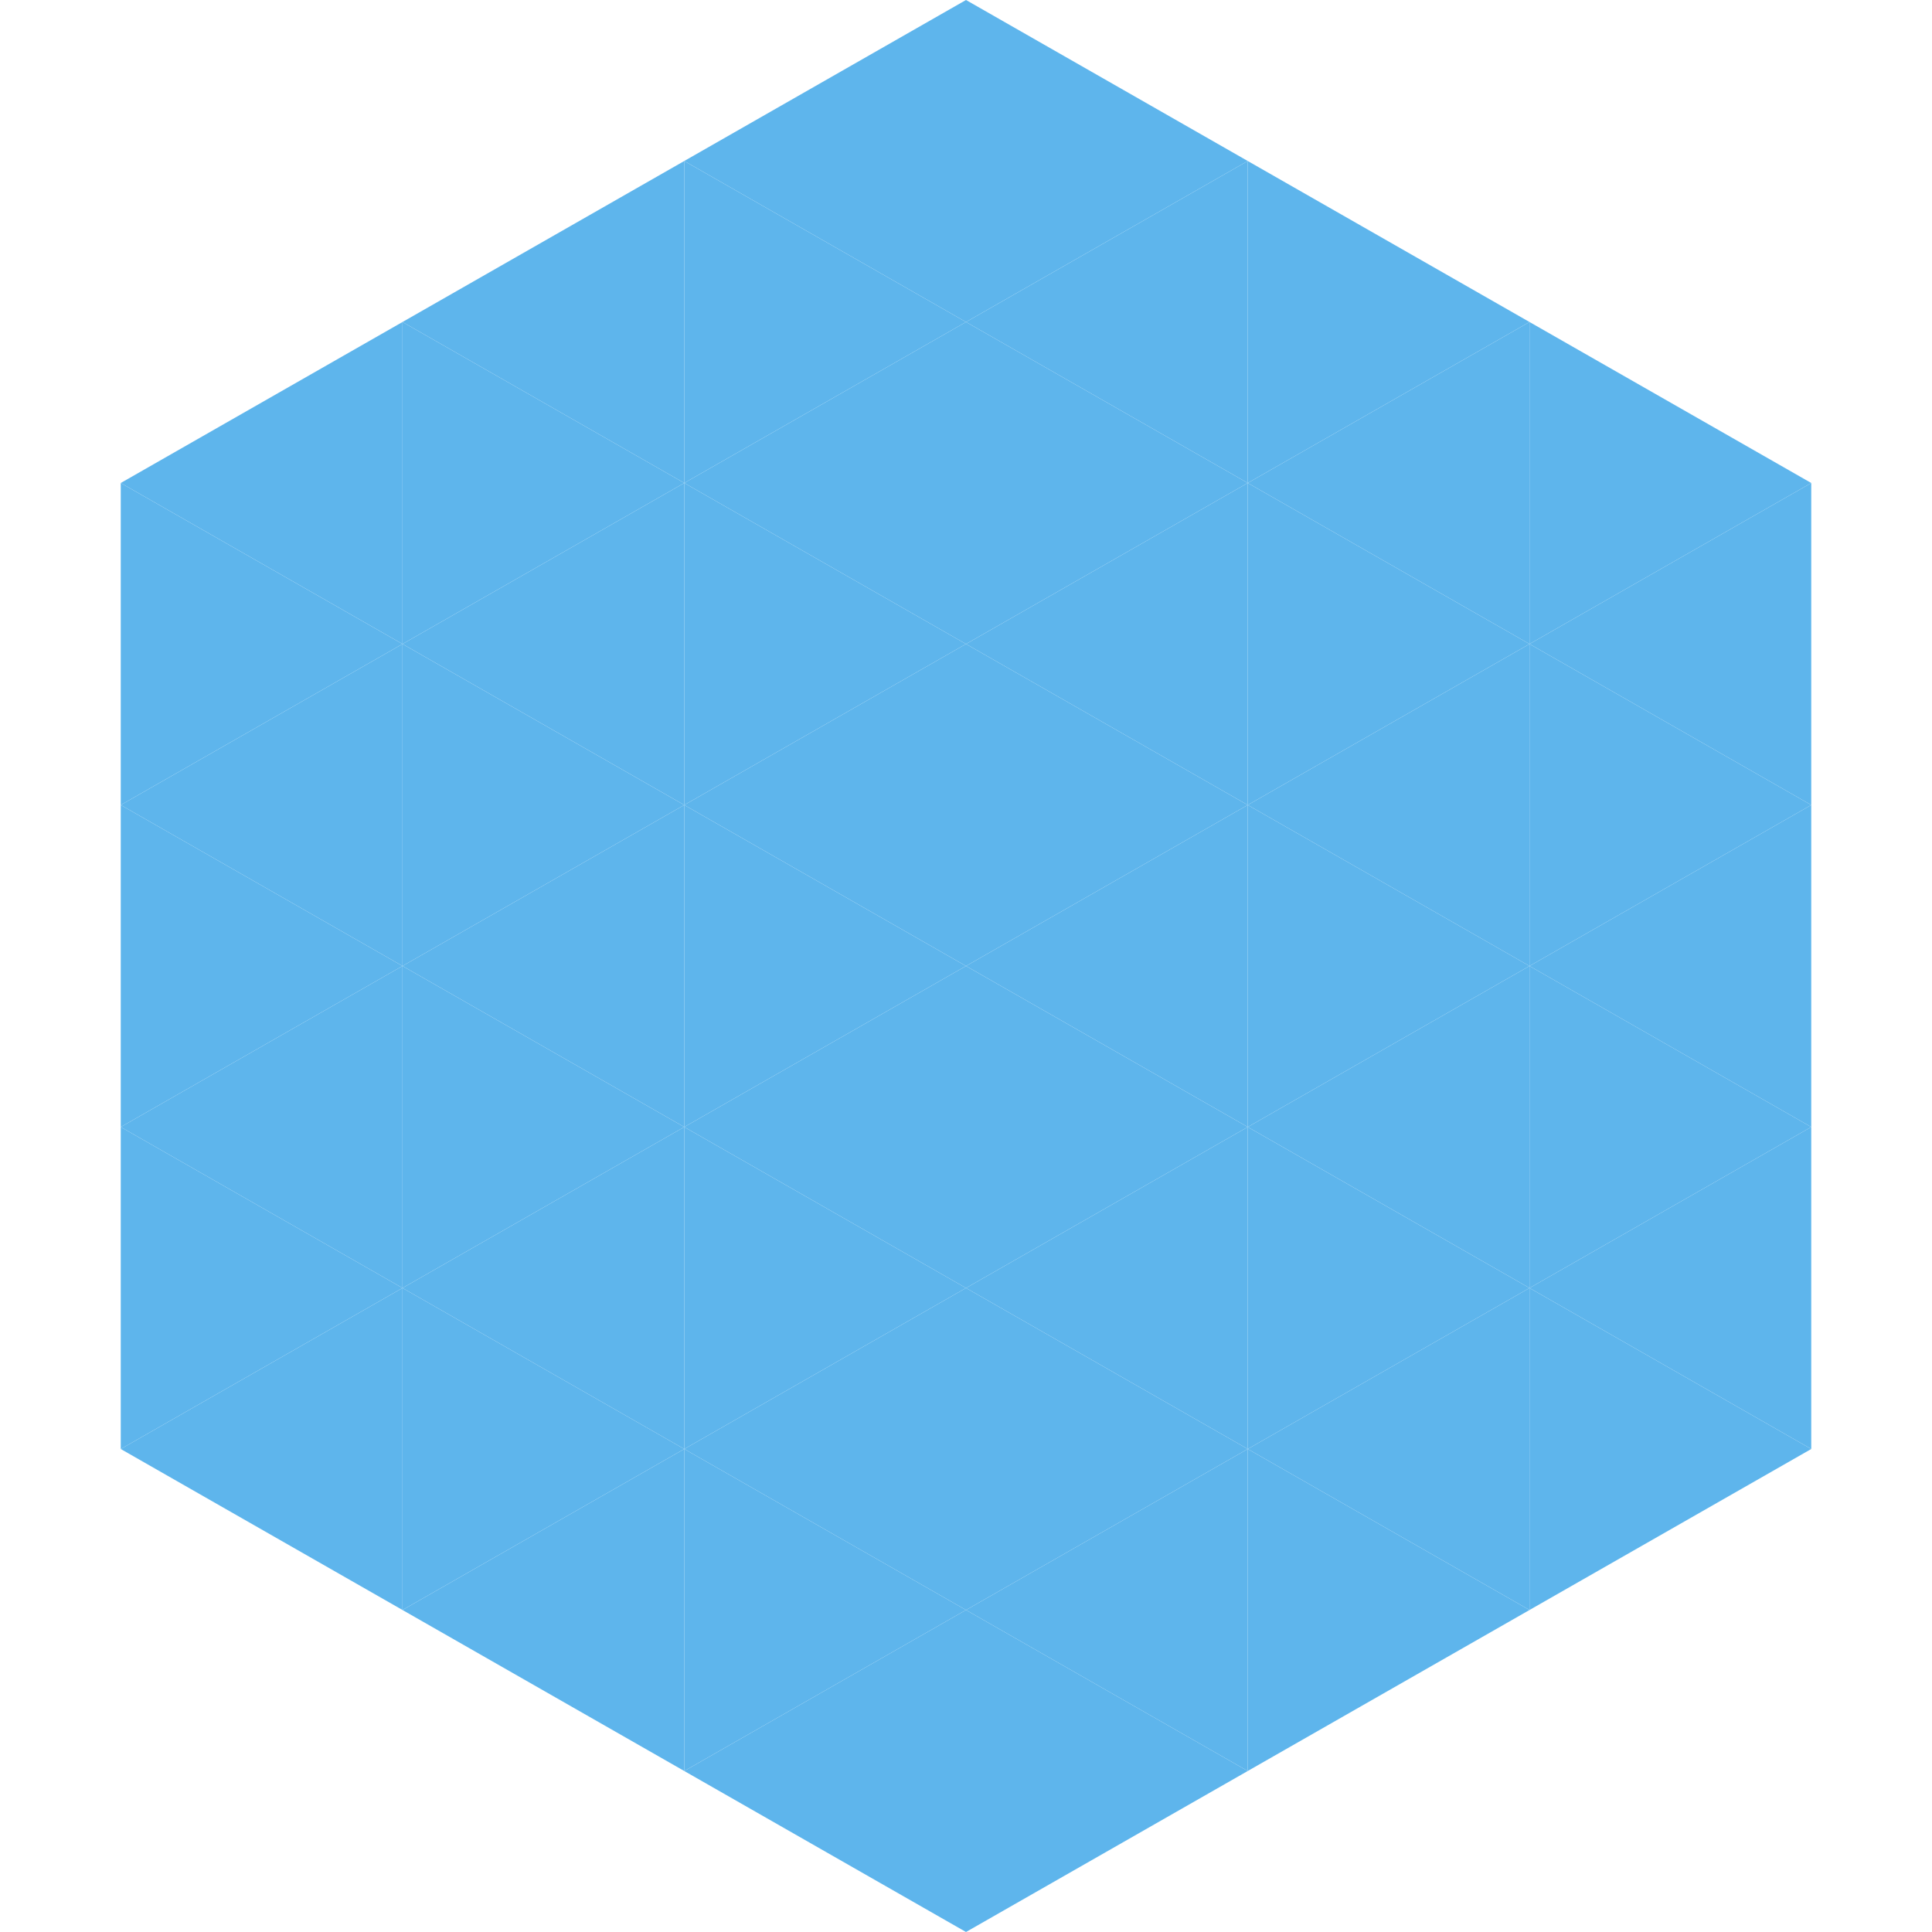
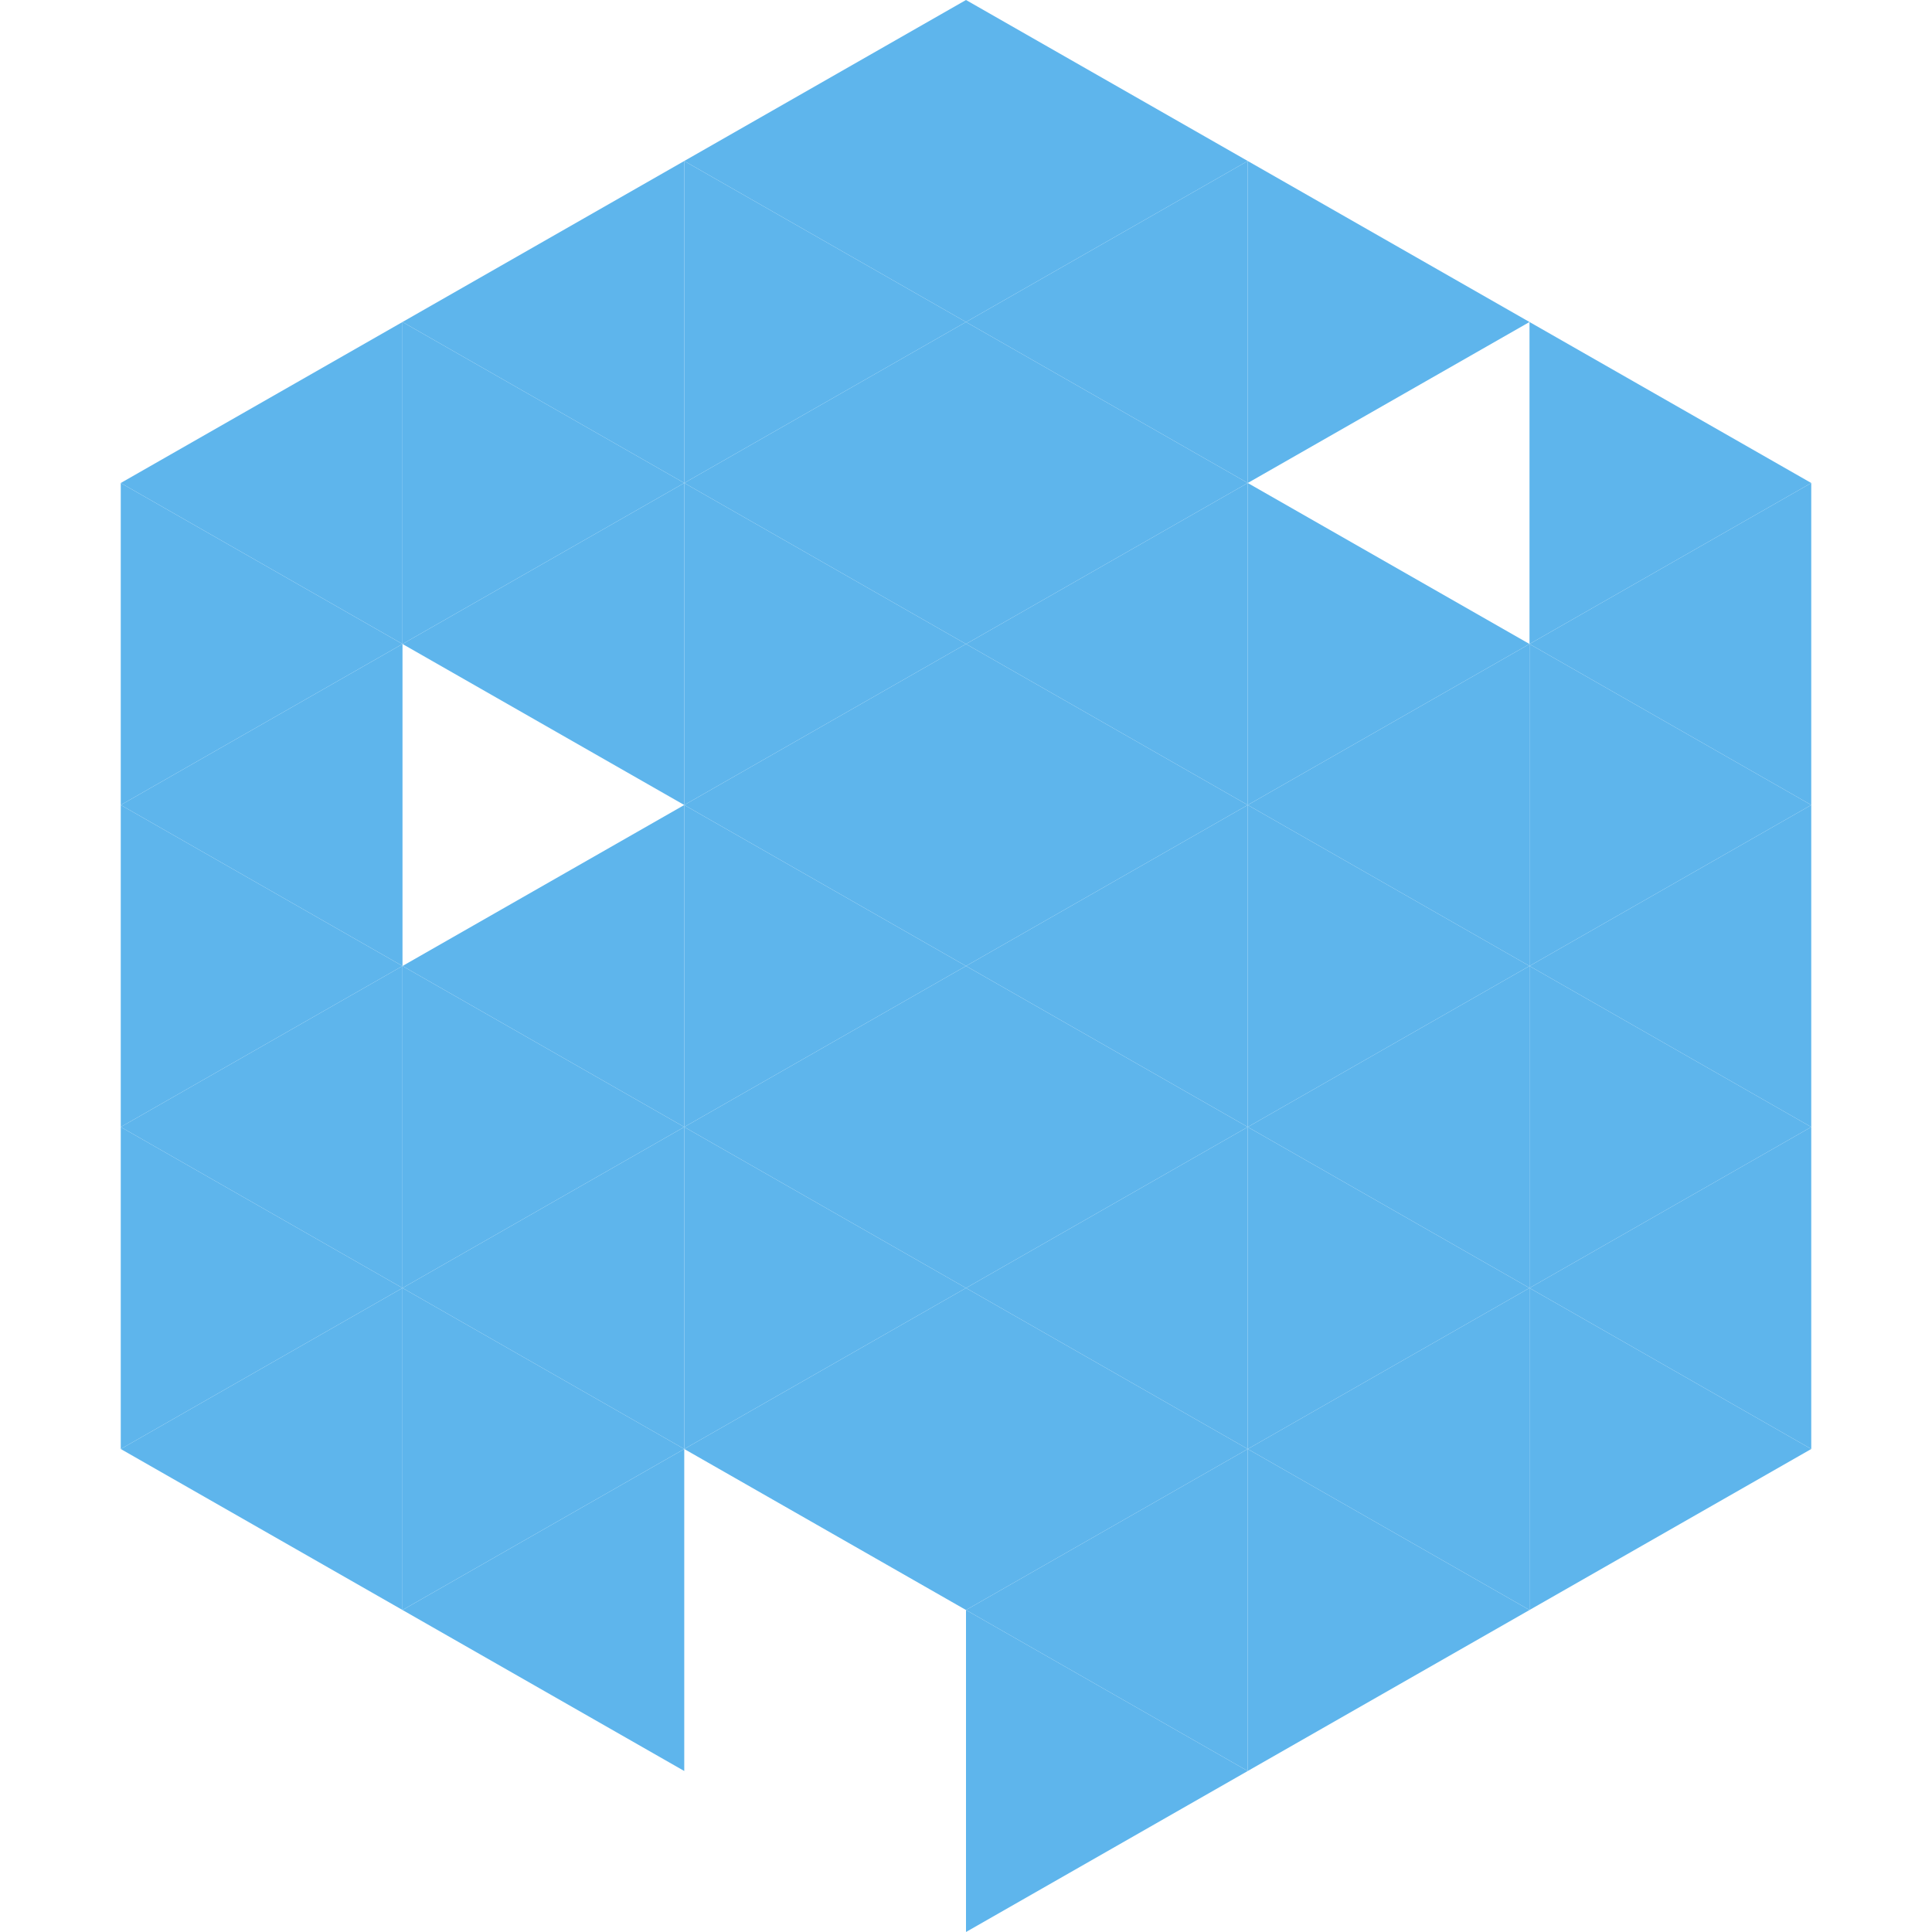
<svg xmlns="http://www.w3.org/2000/svg" width="240" height="240">
  <polygon points="50,40 15,60 50,80" style="fill:rgb(94,181,236)" />
  <polygon points="190,40 225,60 190,80" style="fill:rgb(94,181,236)" />
  <polygon points="15,60 50,80 15,100" style="fill:rgb(94,181,236)" />
  <polygon points="225,60 190,80 225,100" style="fill:rgb(94,181,236)" />
  <polygon points="50,80 15,100 50,120" style="fill:rgb(94,181,236)" />
  <polygon points="190,80 225,100 190,120" style="fill:rgb(94,181,236)" />
  <polygon points="15,100 50,120 15,140" style="fill:rgb(94,181,236)" />
  <polygon points="225,100 190,120 225,140" style="fill:rgb(94,181,236)" />
  <polygon points="50,120 15,140 50,160" style="fill:rgb(94,181,236)" />
  <polygon points="190,120 225,140 190,160" style="fill:rgb(94,181,236)" />
  <polygon points="15,140 50,160 15,180" style="fill:rgb(94,181,236)" />
  <polygon points="225,140 190,160 225,180" style="fill:rgb(94,181,236)" />
  <polygon points="50,160 15,180 50,200" style="fill:rgb(94,181,236)" />
  <polygon points="190,160 225,180 190,200" style="fill:rgb(94,181,236)" />
  <polygon points="15,180 50,200 15,220" style="fill:rgb(255,255,255); fill-opacity:0" />
  <polygon points="225,180 190,200 225,220" style="fill:rgb(255,255,255); fill-opacity:0" />
  <polygon points="50,0 85,20 50,40" style="fill:rgb(255,255,255); fill-opacity:0" />
  <polygon points="190,0 155,20 190,40" style="fill:rgb(255,255,255); fill-opacity:0" />
  <polygon points="85,20 50,40 85,60" style="fill:rgb(94,181,236)" />
  <polygon points="155,20 190,40 155,60" style="fill:rgb(94,181,236)" />
  <polygon points="50,40 85,60 50,80" style="fill:rgb(94,181,236)" />
-   <polygon points="190,40 155,60 190,80" style="fill:rgb(94,181,236)" />
  <polygon points="85,60 50,80 85,100" style="fill:rgb(94,181,236)" />
  <polygon points="155,60 190,80 155,100" style="fill:rgb(94,181,236)" />
-   <polygon points="50,80 85,100 50,120" style="fill:rgb(94,181,236)" />
  <polygon points="190,80 155,100 190,120" style="fill:rgb(94,181,236)" />
  <polygon points="85,100 50,120 85,140" style="fill:rgb(94,181,236)" />
  <polygon points="155,100 190,120 155,140" style="fill:rgb(94,181,236)" />
  <polygon points="50,120 85,140 50,160" style="fill:rgb(94,181,236)" />
  <polygon points="190,120 155,140 190,160" style="fill:rgb(94,181,236)" />
  <polygon points="85,140 50,160 85,180" style="fill:rgb(94,181,236)" />
  <polygon points="155,140 190,160 155,180" style="fill:rgb(94,181,236)" />
  <polygon points="50,160 85,180 50,200" style="fill:rgb(94,181,236)" />
  <polygon points="190,160 155,180 190,200" style="fill:rgb(94,181,236)" />
  <polygon points="85,180 50,200 85,220" style="fill:rgb(94,181,236)" />
  <polygon points="155,180 190,200 155,220" style="fill:rgb(94,181,236)" />
  <polygon points="120,0 85,20 120,40" style="fill:rgb(94,181,236)" />
  <polygon points="120,0 155,20 120,40" style="fill:rgb(94,181,236)" />
  <polygon points="85,20 120,40 85,60" style="fill:rgb(94,181,236)" />
  <polygon points="155,20 120,40 155,60" style="fill:rgb(94,181,236)" />
  <polygon points="120,40 85,60 120,80" style="fill:rgb(94,181,236)" />
  <polygon points="120,40 155,60 120,80" style="fill:rgb(94,181,236)" />
  <polygon points="85,60 120,80 85,100" style="fill:rgb(94,181,236)" />
  <polygon points="155,60 120,80 155,100" style="fill:rgb(94,181,236)" />
  <polygon points="120,80 85,100 120,120" style="fill:rgb(94,181,236)" />
  <polygon points="120,80 155,100 120,120" style="fill:rgb(94,181,236)" />
  <polygon points="85,100 120,120 85,140" style="fill:rgb(94,181,236)" />
  <polygon points="155,100 120,120 155,140" style="fill:rgb(94,181,236)" />
  <polygon points="120,120 85,140 120,160" style="fill:rgb(94,181,236)" />
  <polygon points="120,120 155,140 120,160" style="fill:rgb(94,181,236)" />
  <polygon points="85,140 120,160 85,180" style="fill:rgb(94,181,236)" />
  <polygon points="155,140 120,160 155,180" style="fill:rgb(94,181,236)" />
  <polygon points="120,160 85,180 120,200" style="fill:rgb(94,181,236)" />
  <polygon points="120,160 155,180 120,200" style="fill:rgb(94,181,236)" />
-   <polygon points="85,180 120,200 85,220" style="fill:rgb(94,181,236)" />
  <polygon points="155,180 120,200 155,220" style="fill:rgb(94,181,236)" />
-   <polygon points="120,200 85,220 120,240" style="fill:rgb(94,181,236)" />
  <polygon points="120,200 155,220 120,240" style="fill:rgb(94,181,236)" />
  <polygon points="85,220 120,240 85,260" style="fill:rgb(255,255,255); fill-opacity:0" />
  <polygon points="155,220 120,240 155,260" style="fill:rgb(255,255,255); fill-opacity:0" />
</svg>